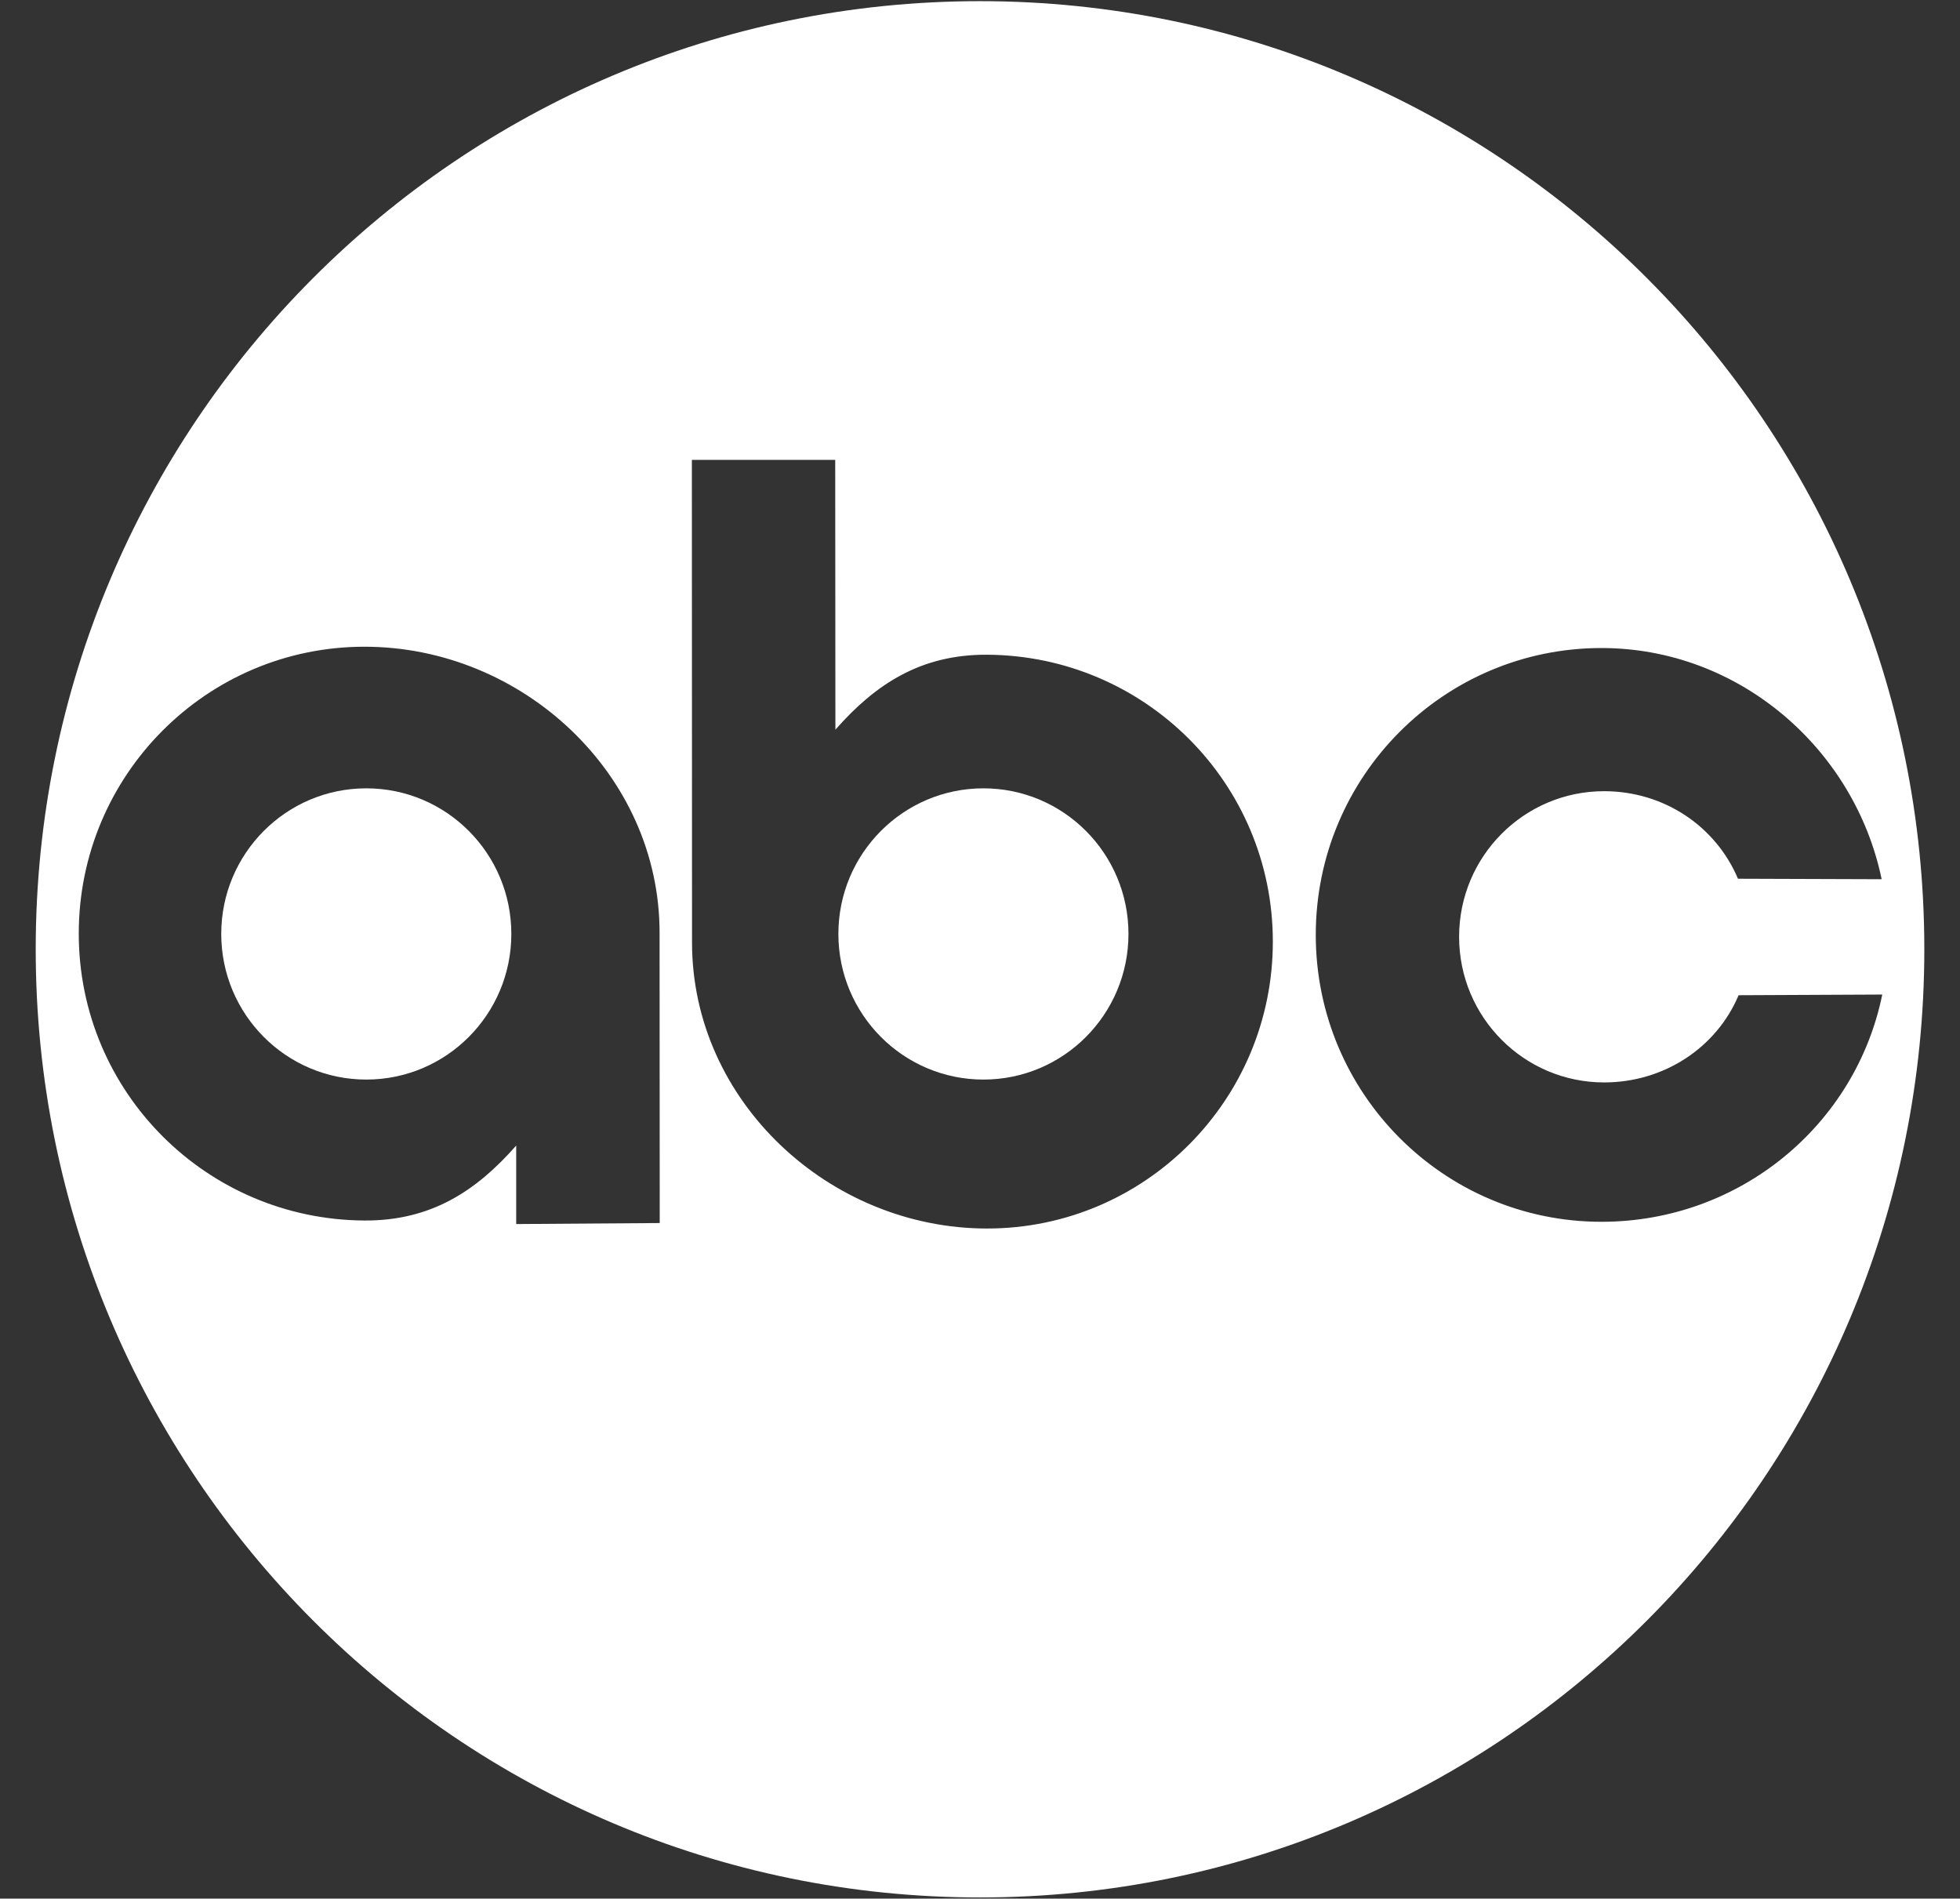
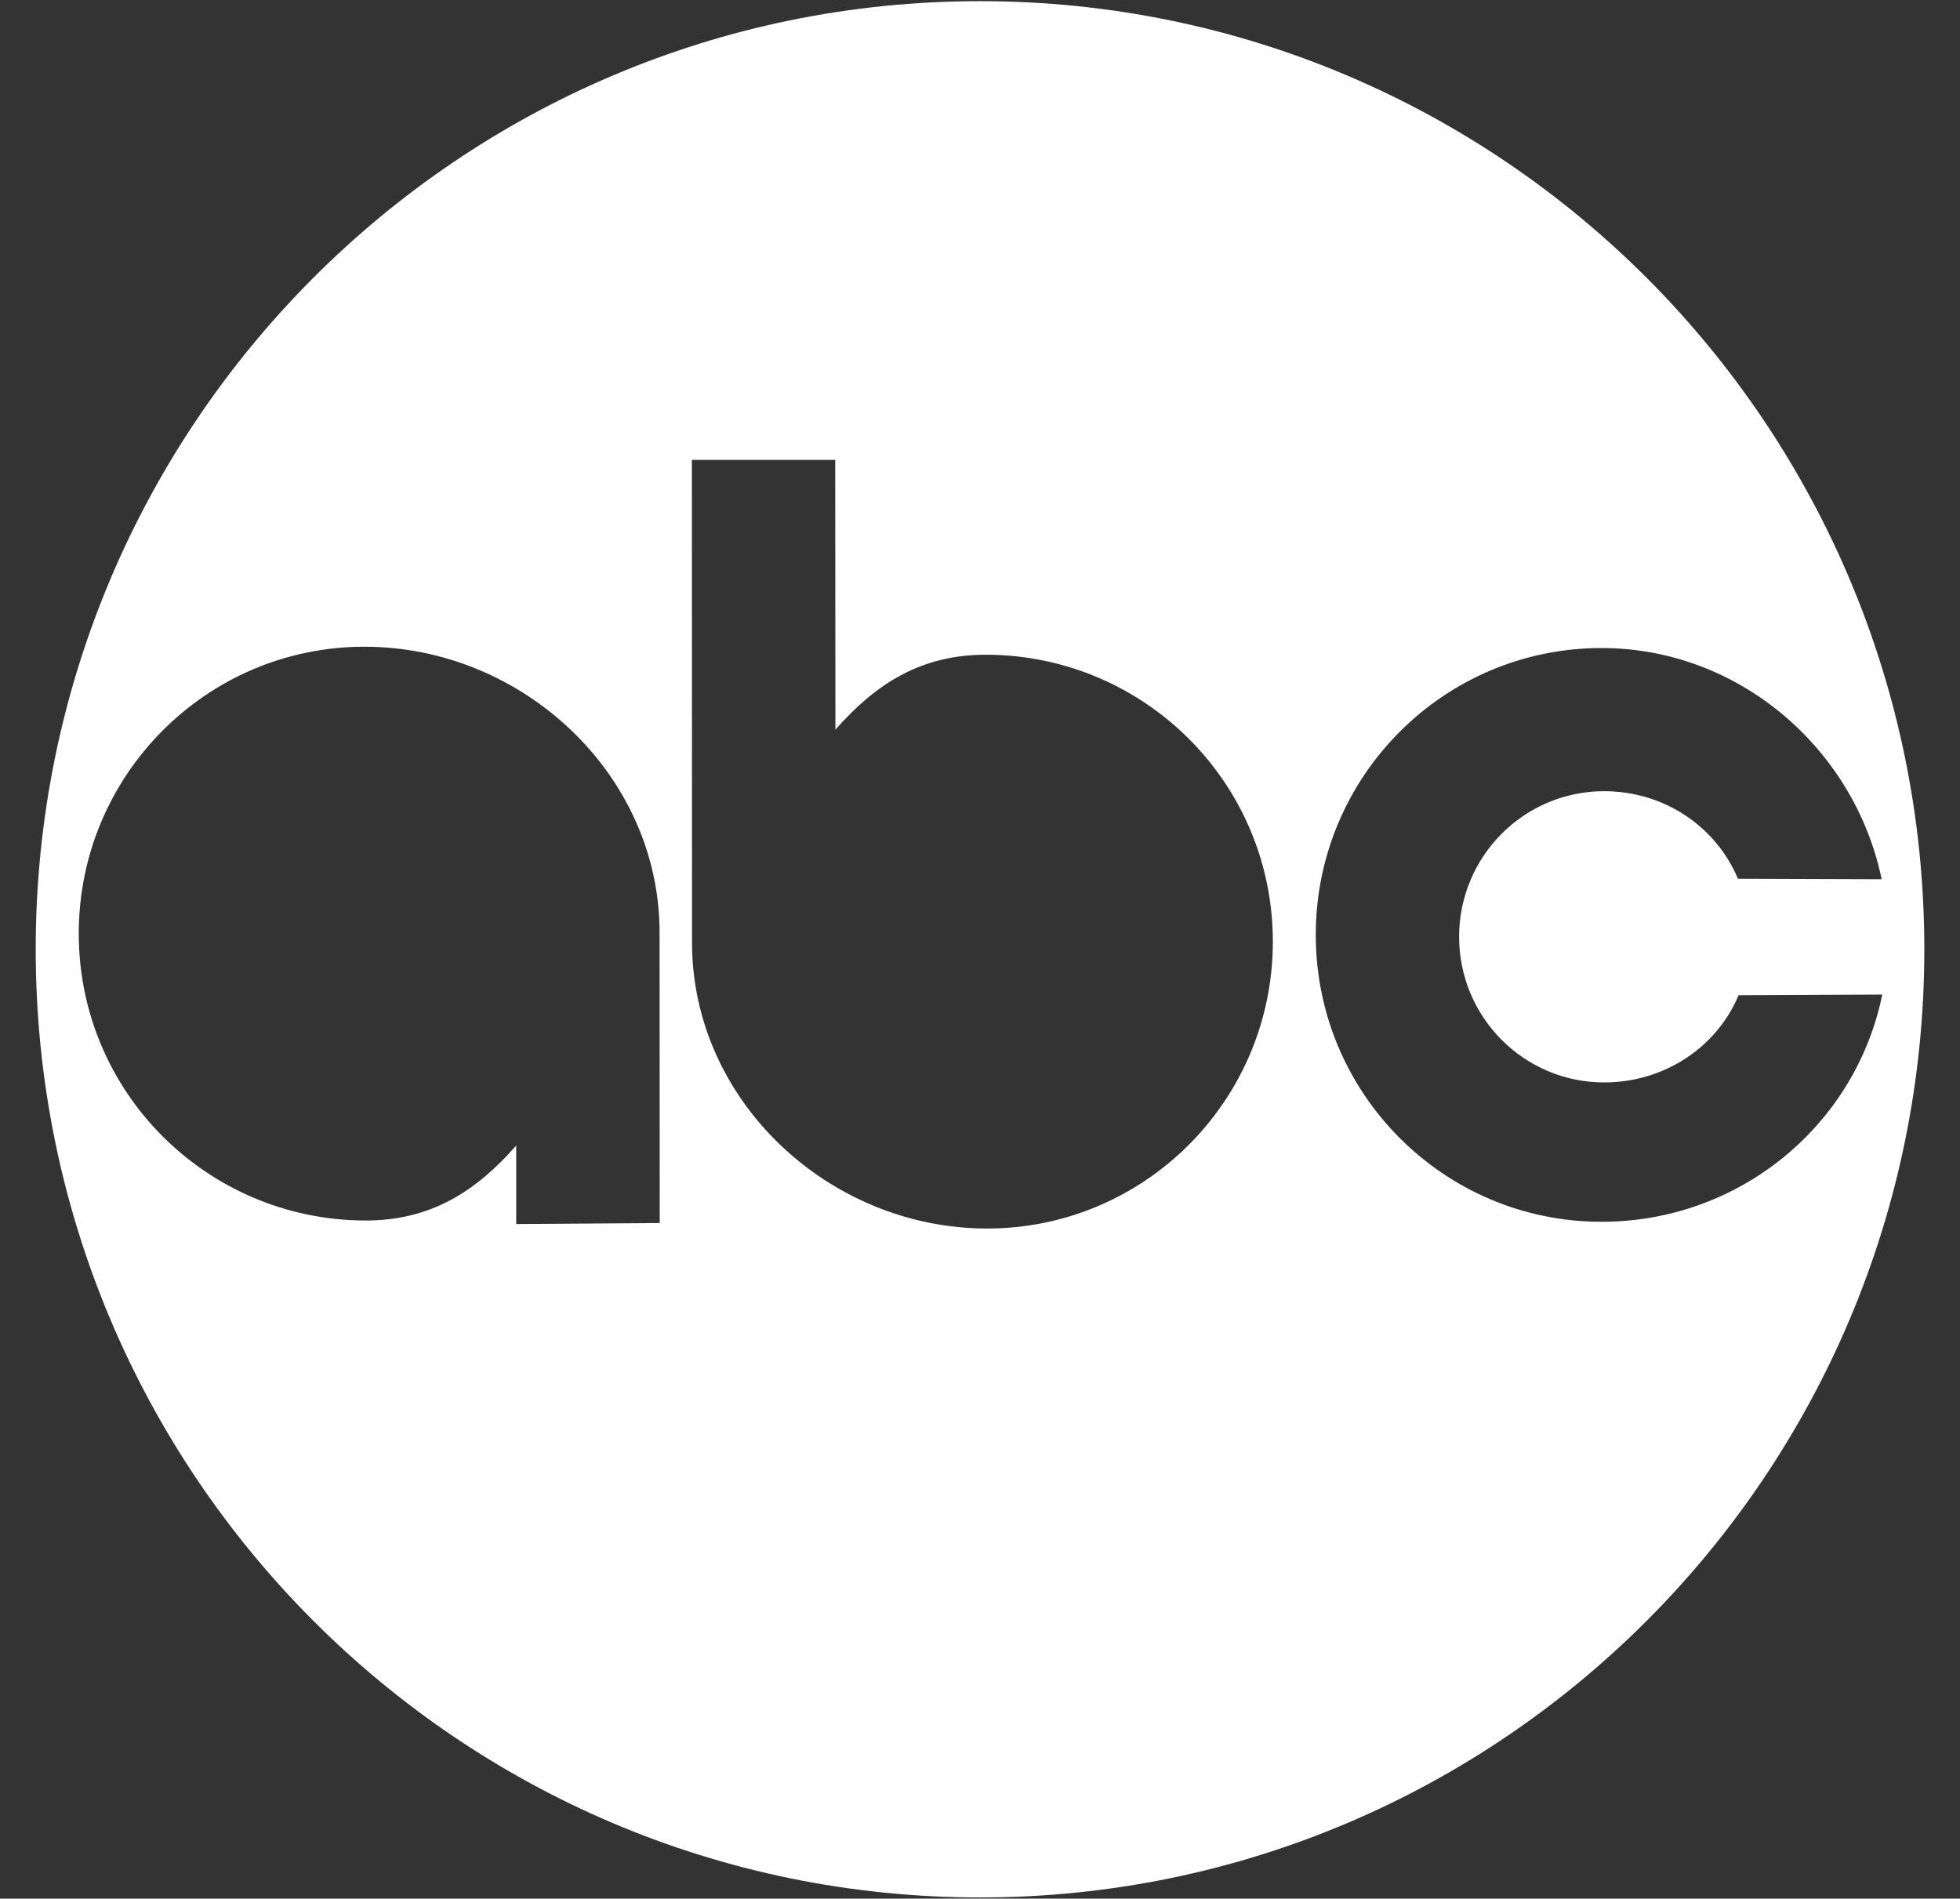
<svg xmlns="http://www.w3.org/2000/svg" id="Layer_1" data-name="Layer 1" viewBox="0 0 643.77 623.56">
  <rect x="0" y="0" width="643.77" height="623.56" fill="#333333" stroke="none" />
  <defs>
    <style>      .cls-1 {        fill: #fff;      }    </style>
  </defs>
  <path class="cls-1" d="m321.88.38C150.59.38,11.73,139.8,11.73,311.78s138.87,311.4,310.16,311.4,310.16-139.42,310.16-311.4S493.17.38,321.88.38Zm-152.33,401.62v-25.77c-13.05,14.85-27.92,24.74-49.83,24.62-51.83-.28-93.85-42.19-93.85-94.23s42.02-94.22,93.85-94.22,96.92,41.86,96.92,93.9l.05,95.38-47.15.33Zm154.67,1.48c-51.83,0-96.92-41.85-96.92-93.9l-.05-158.54h47.08l.06,88.61c13.05-14.84,27.92-24.74,49.83-24.62,51.82.29,93.85,42.19,93.85,94.23s-42.03,94.22-93.85,94.22Zm201.8-2.21c-51.83,0-93.85-42.18-93.85-94.22s42.02-94.22,93.85-94.22c45.24,0,83.14,33.16,92.02,75.93l-47.2-.16c-7.23-17.16-24.22-28.75-43.96-28.75-26.31,0-47.63,21.41-47.63,47.82s21.32,47.83,47.63,47.83c19.73,0,36.94-11.47,44.17-28.64l47.19-.22c-8.76,42.93-46.87,74.63-92.22,74.63Z" />
-   <path class="cls-1" d="m120.31,258.91c-26.31,0-47.64,21.41-47.64,47.82s21.33,47.83,47.64,47.83,47.64-21.42,47.64-47.83-21.33-47.82-47.64-47.82Z" />
-   <path class="cls-1" d="m323.01,258.91c-26.31,0-47.64,21.41-47.64,47.82s21.33,47.83,47.64,47.83,47.64-21.42,47.64-47.83-21.33-47.82-47.64-47.82Z" />
</svg>